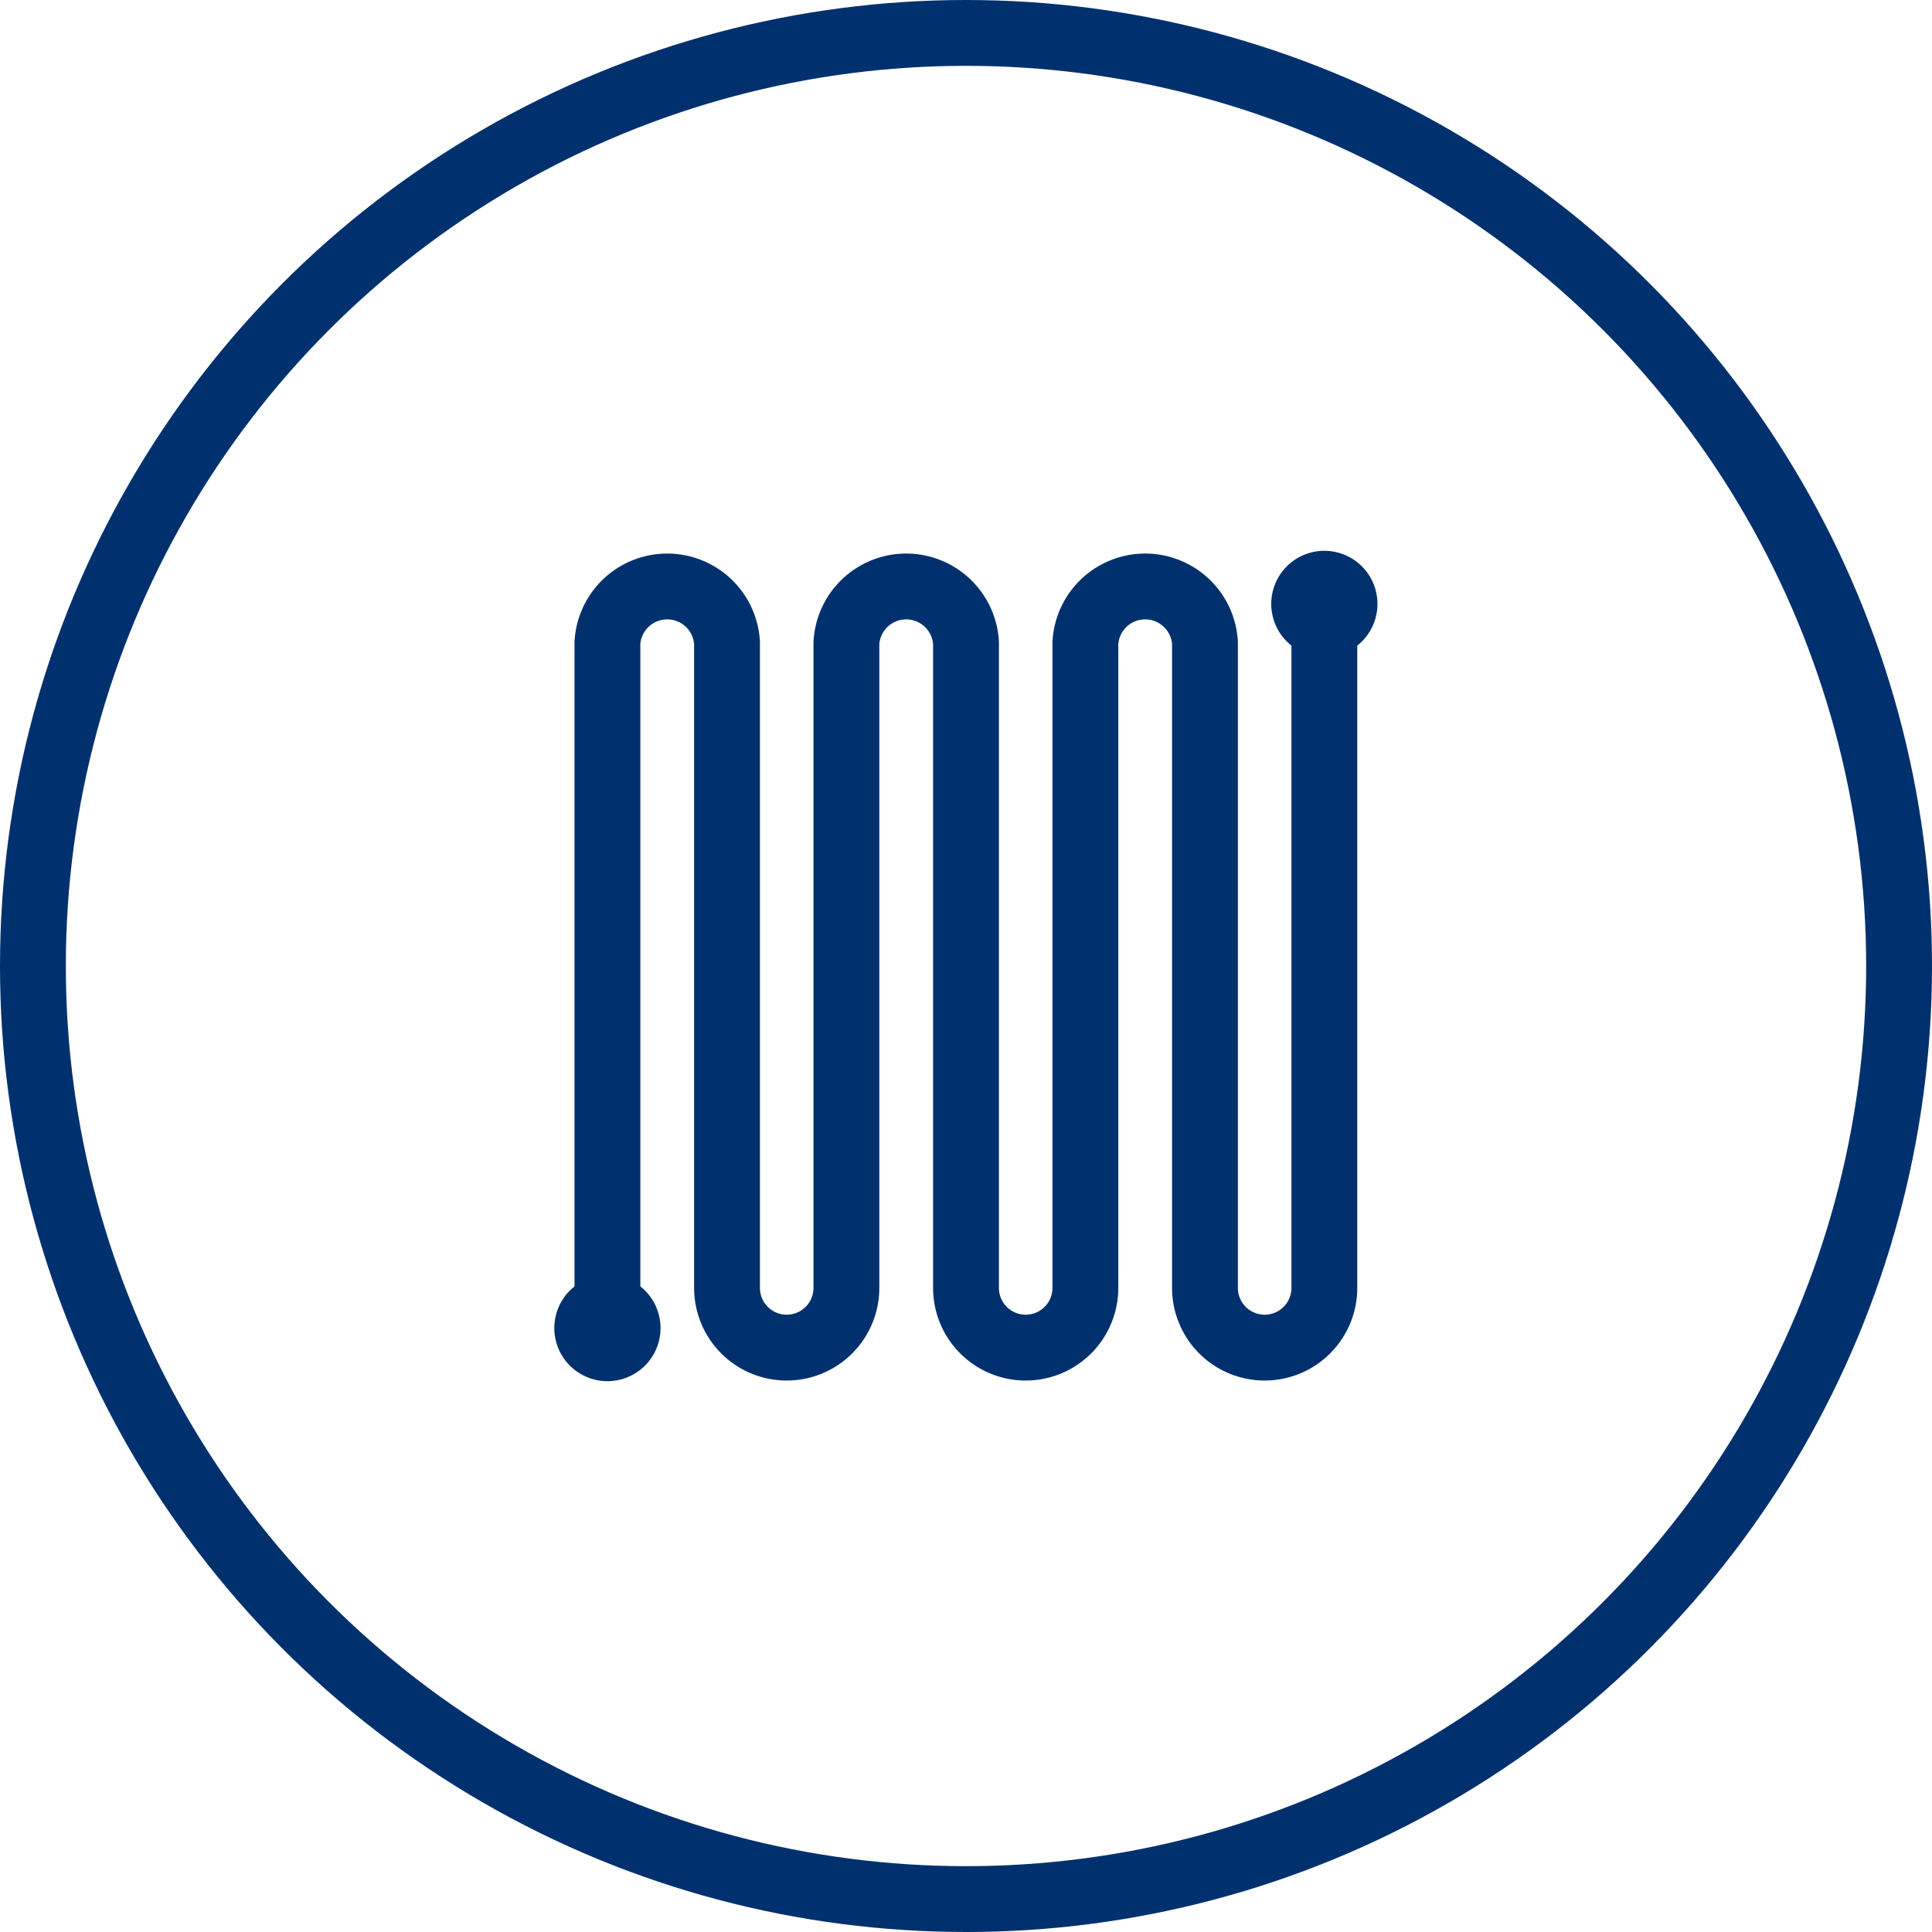
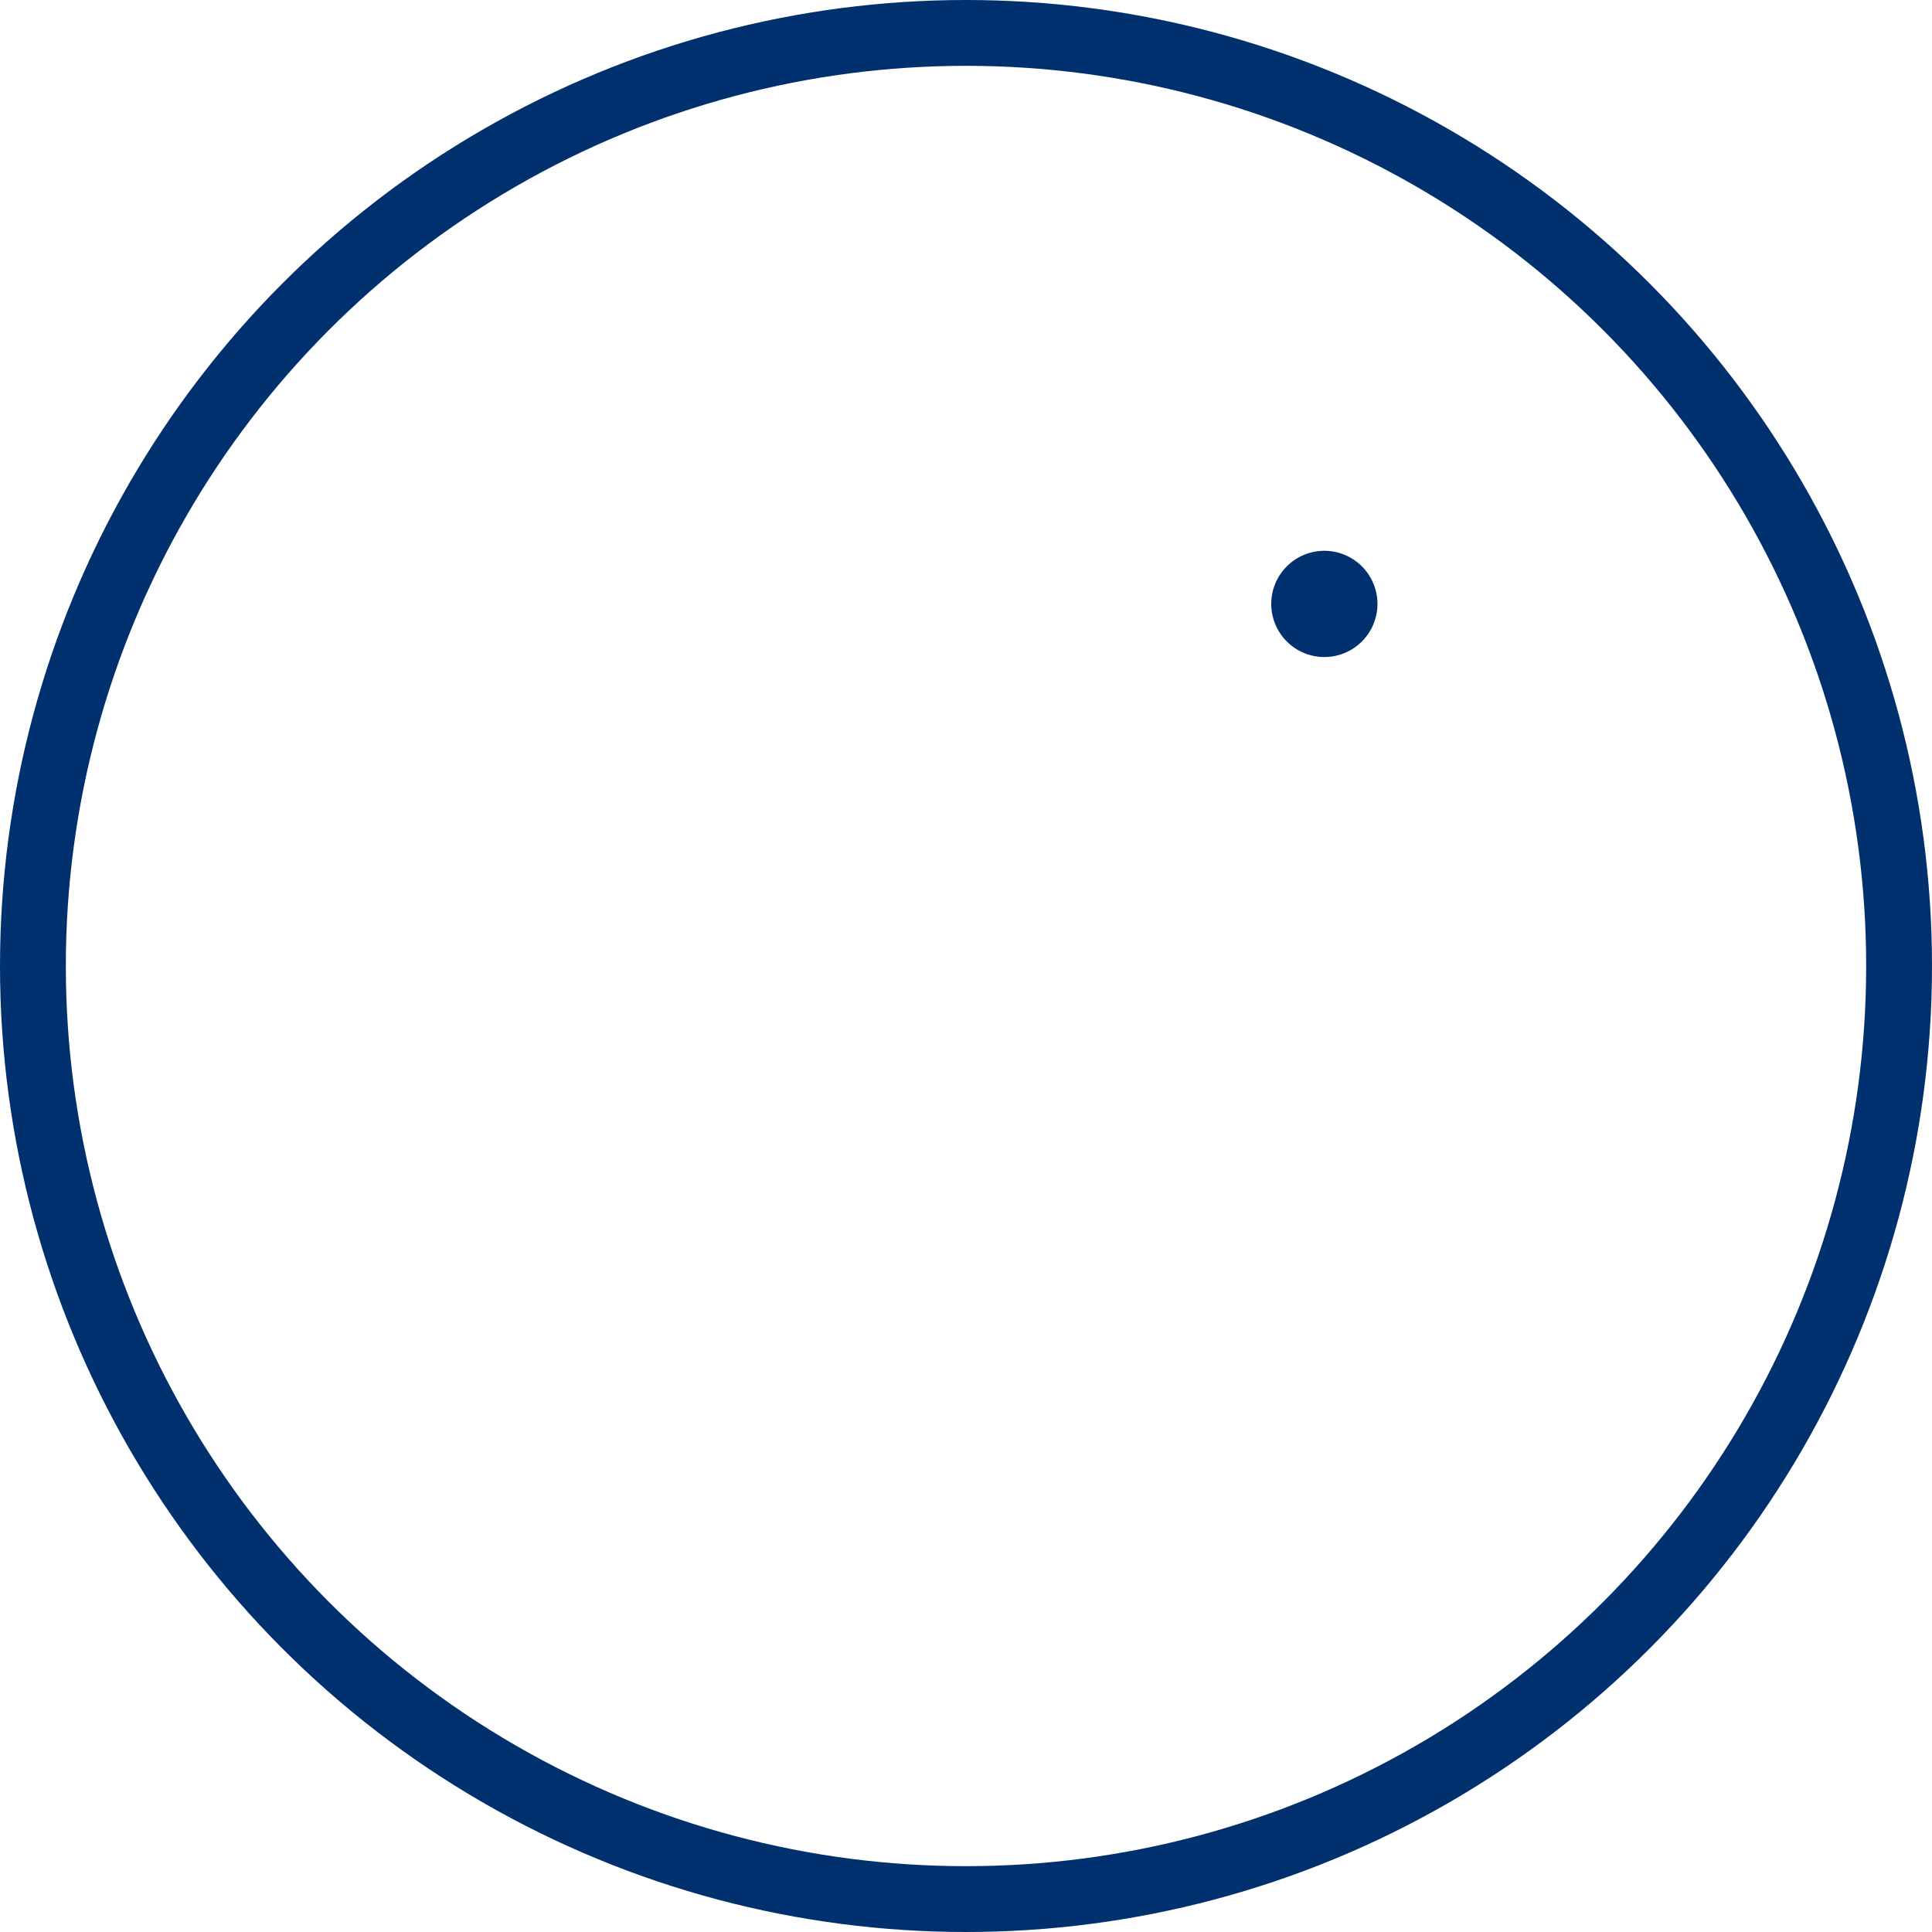
<svg xmlns="http://www.w3.org/2000/svg" viewBox="0 0 88.04 88.04" width="88.04" height="88.04">
  <defs>
    <style>.cls-1{fill:none;stroke:#00316e;stroke-miterlimit:10;stroke-width:3px;}.cls-2{fill:#00316e;}</style>
  </defs>
  <title>heating</title>
  <g id="Camada_2" data-name="Camada 2">
    <g id="Layer_1" data-name="Layer 1">
      <circle class="cls-1" cx="44.02" cy="44.02" r="42.52" />
-       <path class="cls-1" d="M60.35,26.57V58.69a2.72,2.72,0,1,1-5.44,0V29.29a2.73,2.73,0,0,0-5.45,0v29.4a2.72,2.72,0,0,1-5.44,0V29.29a2.73,2.73,0,0,0-5.45,0v29.4a2.72,2.72,0,0,1-5.44,0V29.29a2.73,2.73,0,0,0-5.45,0V61.41" />
      <path class="cls-2" d="M62.77,27.52a2.42,2.42,0,1,1-2.42-2.42A2.42,2.42,0,0,1,62.77,27.52Z" />
-       <path class="cls-2" d="M30.1,60.52a2.42,2.42,0,1,1-2.42-2.42A2.42,2.42,0,0,1,30.1,60.52Z" />
    </g>
  </g>
</svg>